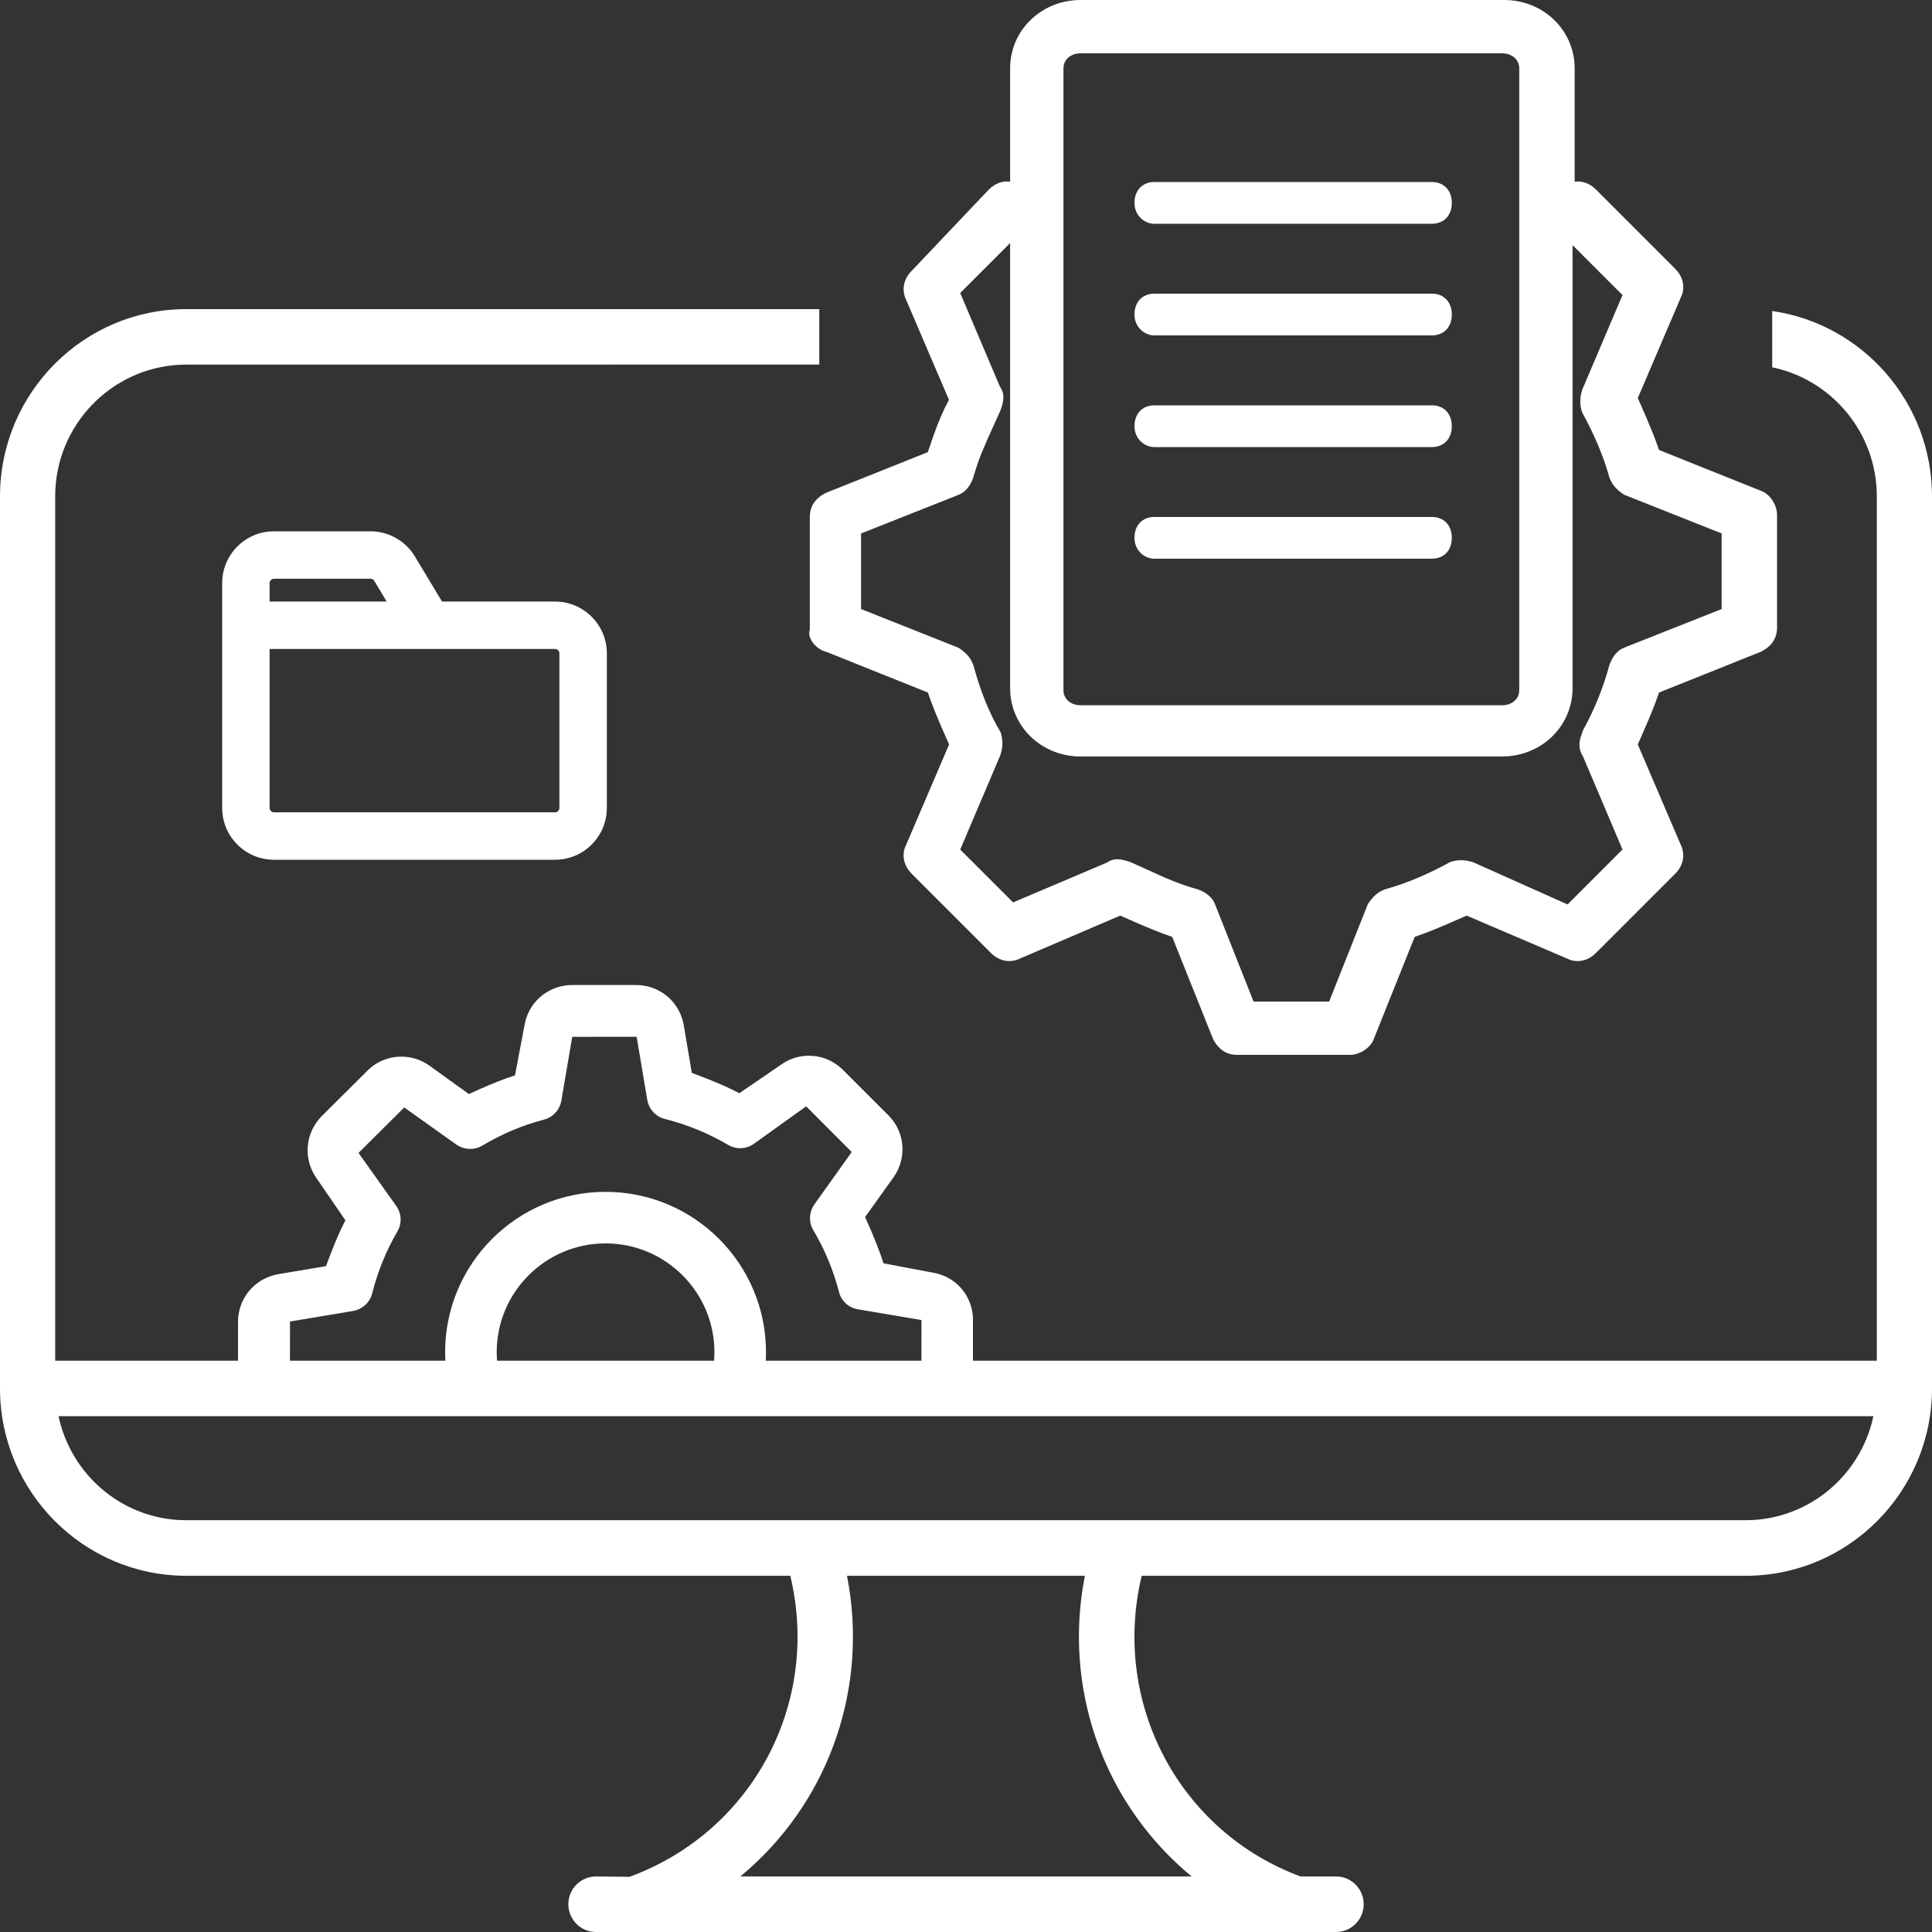
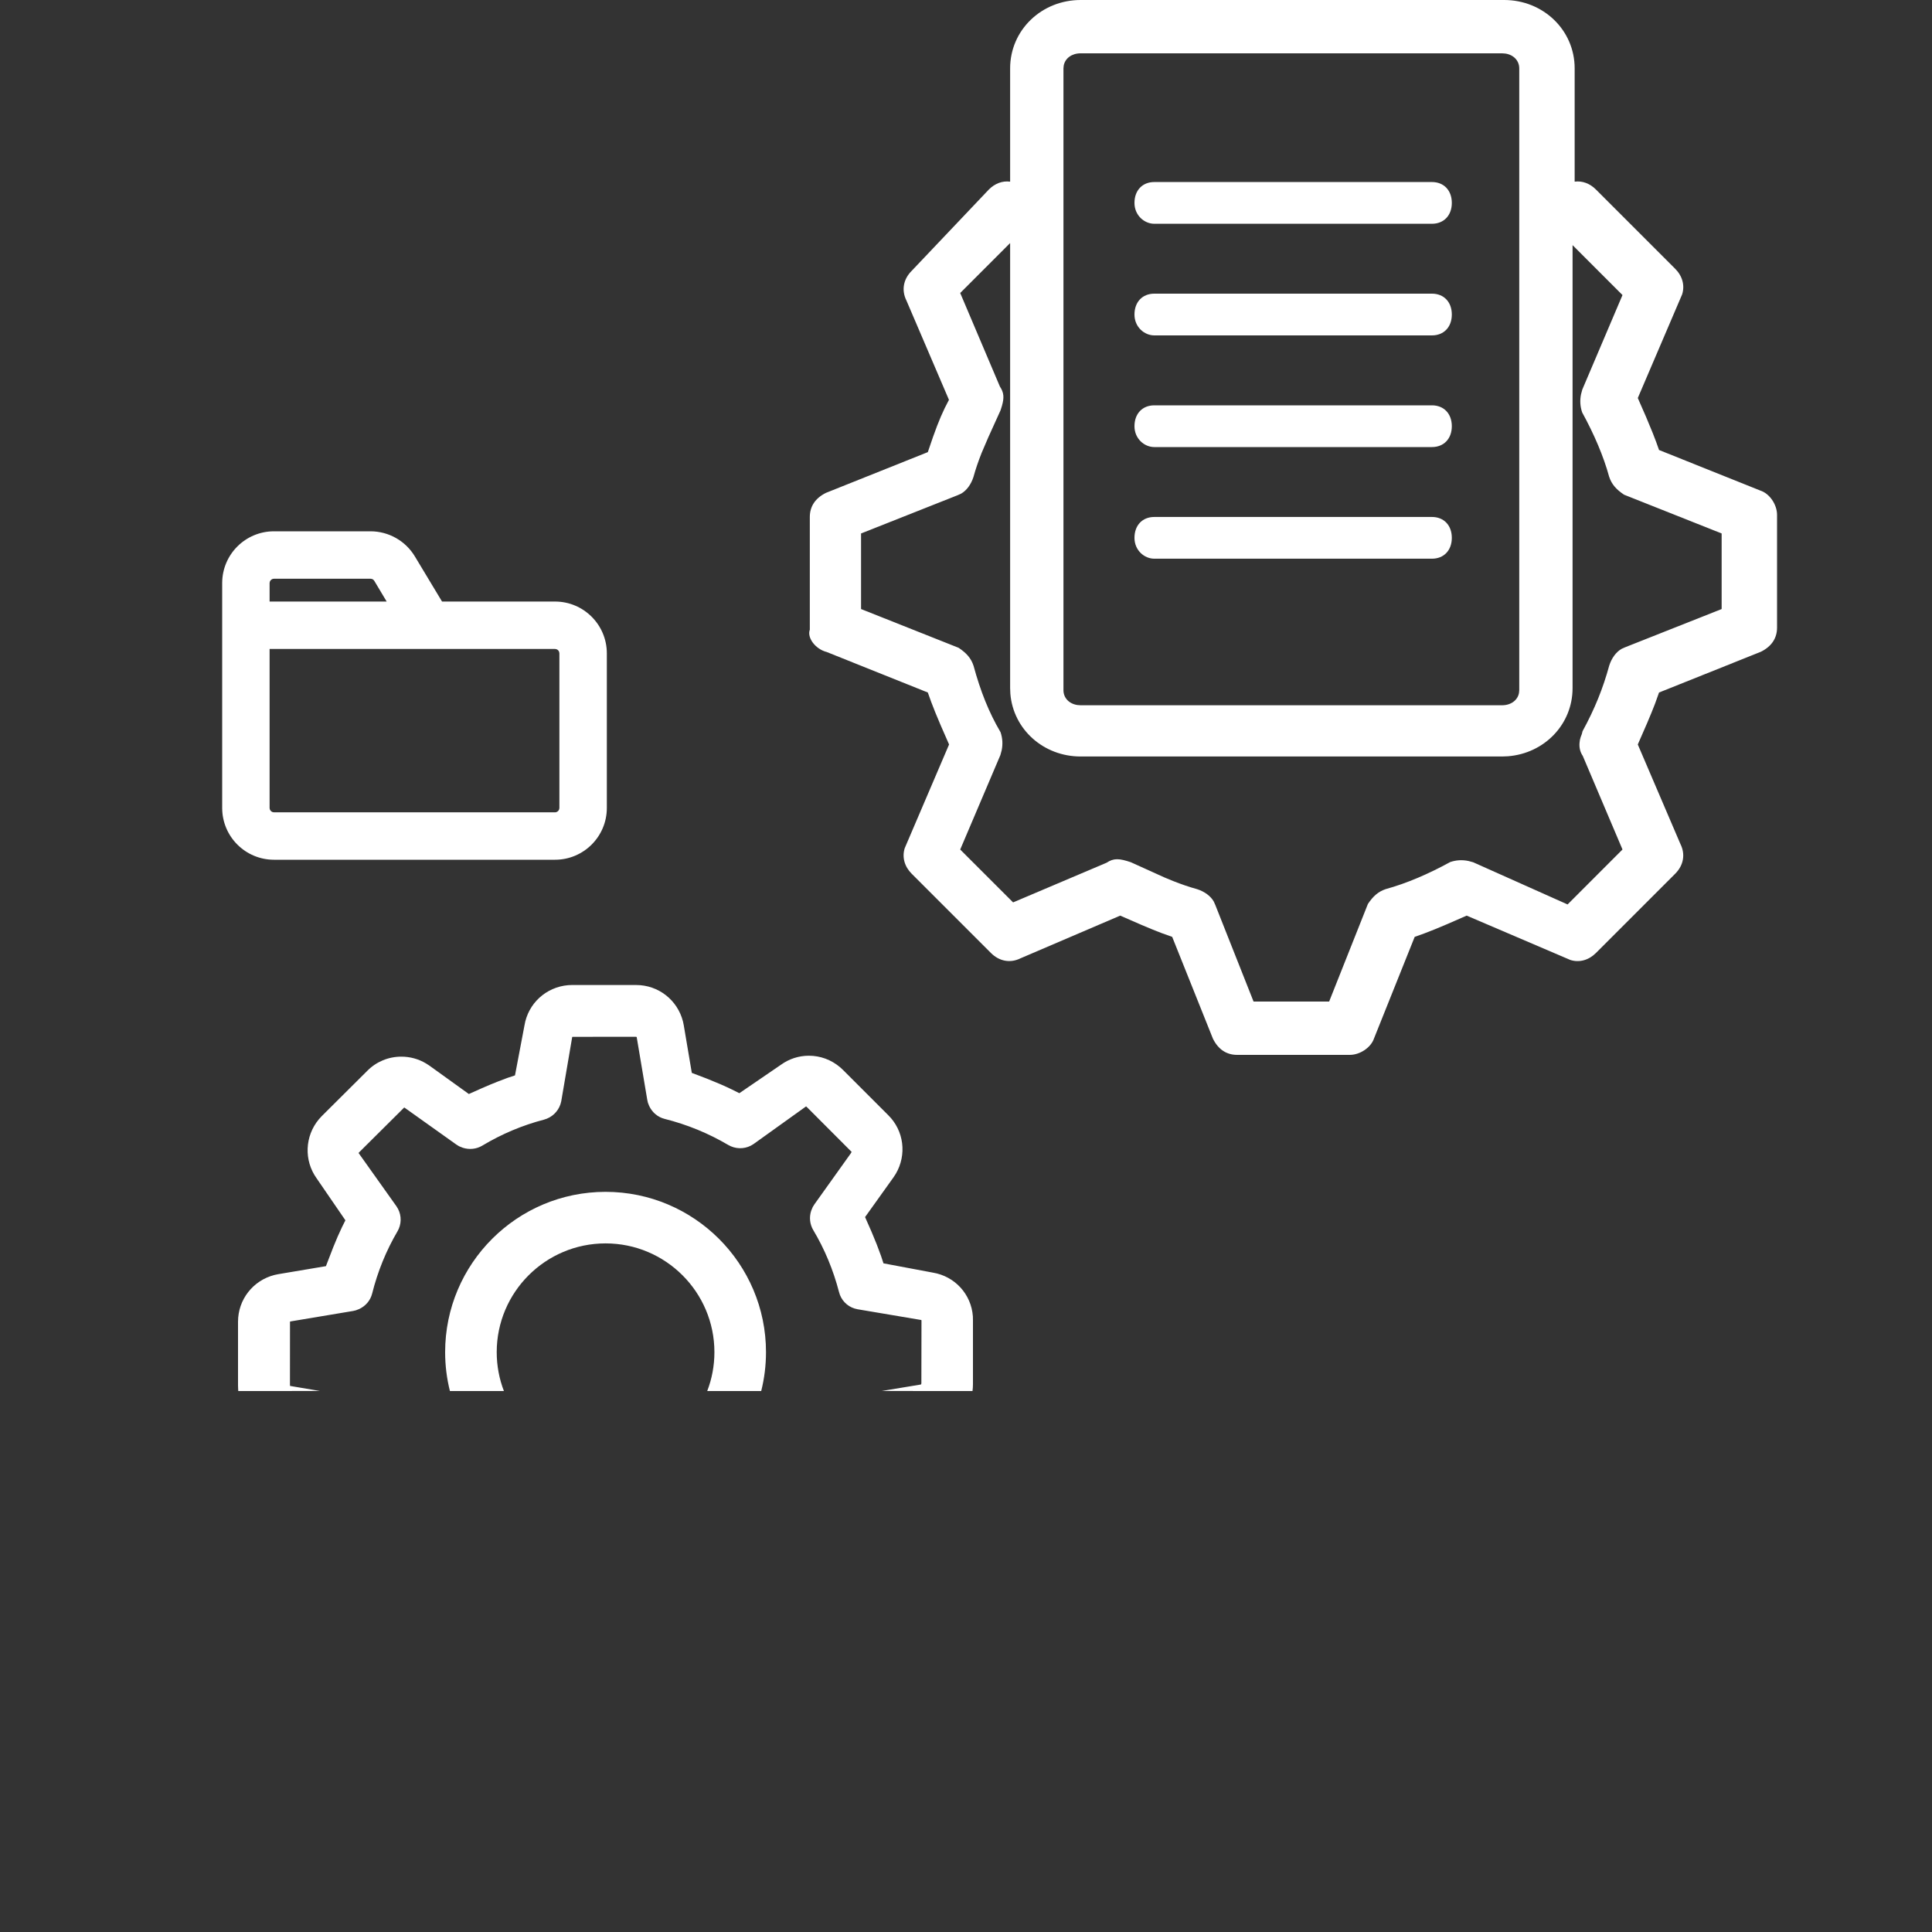
<svg xmlns="http://www.w3.org/2000/svg" width="50px" height="50px" viewBox="0 0 50 50" version="1.1">
  <rect x="0" y="0" width="50" height="50" fill="#333333" stroke="none" />
  <title>Group 31@1x</title>
  <desc>Created with Sketch.</desc>
  <g id="Home" stroke="none" stroke-width="1" fill="none" fill-rule="evenodd">
    <g id="Artboard" transform="translate(-866, -1621)" fill="#FFFFFF" fill-rule="nonzero">
      <g id="Group-31" transform="translate(866, 1621)">
        <g id="noun_screen_2639403" transform="translate(0, 8)">
-           <path d="M21.203,0 L21.203,1.435 L4.821,1.436 C3.012,1.436 1.53,2.865 1.433,4.66 L1.428,4.847 L1.428,27.215 L48.572,27.215 L48.572,4.847 C48.572,3.202 47.408,1.826 45.865,1.506 L45.865,0.049 C48.2,0.385 50,2.407 50,4.847 L50,27.933 C50,30.606 47.837,32.781 45.18,32.781 L29.547,32.781 C28.757,36.073 30.52,39.402 33.659,40.563 L34.578,40.563 C34.971,40.563 35.292,40.885 35.292,41.281 C35.292,41.678 34.971,42 34.578,42 L15.423,42 C15.029,42 14.709,41.678 14.709,41.281 C14.709,40.885 15.029,40.563 15.423,40.563 L16.291,40.572 C19.48,39.403 21.242,36.073 20.453,32.781 L4.821,32.781 C2.163,32.781 0,30.605 0,27.933 L0,4.847 C0,2.174 2.162,0 4.82,0 L21.203,0 Z M28.076,32.781 L21.92,32.781 C22.479,35.621 21.493,38.496 19.382,40.372 L19.16,40.563 L30.84,40.563 C28.65,38.757 27.572,35.917 28.024,33.075 L28.076,32.781 Z M48.484,28.651 L1.515,28.651 C1.834,30.143 3.106,31.252 4.628,31.338 L4.82,31.343 L45.178,31.343 C46.72,31.343 48.041,30.295 48.439,28.836 L48.484,28.651 Z" id="Combined-Shape" />
-         </g>
+           </g>
        <path d="M16.464,25.492 C17.036,25.492 17.532,25.877 17.675,26.434 L17.696,26.535 L17.904,27.766 L18.302,27.918 C18.544,28.014 18.746,28.101 18.946,28.198 L19.134,28.292 L20.212,27.555 C20.423,27.403 20.673,27.322 20.934,27.322 C21.229,27.322 21.509,27.425 21.739,27.618 L21.817,27.69 L22.989,28.862 C23.393,29.261 23.473,29.882 23.183,30.378 L23.123,30.47 L22.388,31.498 L22.558,31.884 C22.657,32.116 22.731,32.305 22.801,32.503 L22.864,32.695 L24.146,32.936 C24.712,33.031 25.136,33.494 25.178,34.067 L25.18,34.168 L25.18,35.824 C25.18,35.884 25.176,35.942 25.168,36 L22.818,35.999 L23.815,35.834 L23.838,35.828 L23.845,35.8 L23.848,34.193 L23.846,34.167 L23.854,34.168 L23.838,34.161 L22.192,33.883 L22.115,33.864 C21.917,33.803 21.764,33.641 21.714,33.439 C21.566,32.869 21.343,32.33 21.046,31.833 C20.958,31.683 20.939,31.504 20.992,31.337 L21.033,31.239 L21.076,31.169 L22.022,29.844 L22.036,29.816 L22.045,29.824 L22.036,29.807 L20.886,28.655 L20.866,28.638 L20.879,28.635 L20.856,28.637 L19.5,29.609 L19.431,29.65 C19.246,29.744 19.027,29.737 18.846,29.631 C18.333,29.329 17.782,29.103 17.202,28.957 C17.025,28.913 16.88,28.791 16.801,28.623 L16.767,28.536 L16.751,28.463 L16.478,26.842 L16.472,26.835 L16.461,26.832 L14.813,26.833 L14.808,26.842 L14.525,28.5 L14.505,28.576 C14.441,28.77 14.282,28.921 14.08,28.976 C13.525,29.12 12.984,29.347 12.478,29.651 C12.328,29.739 12.149,29.758 11.981,29.705 L11.881,29.665 L11.81,29.621 L10.468,28.665 L10.459,28.664 L9.302,29.814 L9.283,29.836 L9.279,29.828 L9.283,29.844 L10.26,31.218 L10.301,31.286 C10.396,31.469 10.391,31.689 10.286,31.868 C9.996,32.362 9.775,32.904 9.631,33.477 C9.587,33.653 9.465,33.798 9.297,33.877 L9.209,33.911 L9.137,33.928 L7.533,34.196 L7.509,34.202 L7.508,34.195 L7.505,34.211 L7.504,35.837 L7.506,35.863 L7.498,35.862 L7.515,35.869 L8.282,35.999 L6.167,36 C6.166,35.988 6.165,35.976 6.164,35.965 L6.16,35.861 L6.16,34.206 C6.16,33.635 6.545,33.139 7.103,32.996 L7.204,32.975 L8.435,32.768 L8.627,32.271 C8.665,32.176 8.701,32.089 8.738,32.005 L8.849,31.762 L8.939,31.581 L8.192,30.492 C7.863,30.03 7.887,29.404 8.254,28.965 L8.328,28.884 L9.504,27.714 C9.736,27.478 10.052,27.346 10.386,27.346 C10.611,27.346 10.829,27.405 11.024,27.521 L11.114,27.579 L12.134,28.313 L12.472,28.162 C12.625,28.095 12.759,28.039 12.887,27.989 L13.138,27.894 L13.328,27.831 L13.574,26.534 C13.668,25.97 14.13,25.545 14.704,25.496 L14.801,25.492 L16.464,25.492 Z M15.672,30.845 C17.963,30.845 19.824,32.704 19.824,34.994 C19.824,35.34 19.781,35.677 19.7,36 L18.303,36 C18.423,35.688 18.489,35.348 18.489,34.994 C18.489,33.441 17.226,32.179 15.672,32.179 C14.118,32.179 12.855,33.441 12.855,34.994 C12.855,35.348 12.921,35.688 13.041,36 L11.644,36 C11.563,35.677 11.52,35.34 11.52,34.994 C11.52,32.704 13.381,30.845 15.672,30.845 Z" id="Combined-Shape" />
        <g id="noun_File-setting_2509103" transform="translate(20, 0)">
          <path d="M18.928,0 C19.938,0 20.752,0.778 20.752,1.77 L20.752,4.701 C20.951,4.675 21.146,4.748 21.302,4.904 L23.354,6.956 C23.54,7.142 23.607,7.385 23.534,7.617 L22.386,10.301 L22.598,10.785 L22.774,11.21 C22.835,11.363 22.888,11.507 22.936,11.646 L25.563,12.698 C25.796,12.775 25.99,13.056 25.99,13.326 L25.99,16.242 C25.99,16.517 25.848,16.73 25.572,16.867 L22.936,17.922 L22.831,18.215 C22.774,18.363 22.71,18.52 22.629,18.71 L22.386,19.267 L23.49,21.845 C23.624,22.113 23.567,22.399 23.354,22.612 L21.302,24.664 C21.116,24.85 20.873,24.917 20.641,24.844 L17.957,23.696 L17.461,23.913 C17.221,24.016 17.034,24.092 16.855,24.159 L16.612,24.246 L15.56,26.873 C15.483,27.106 15.202,27.3 14.932,27.3 L12.016,27.3 C11.741,27.3 11.528,27.158 11.391,26.882 L10.336,24.246 L10.043,24.141 C9.895,24.084 9.738,24.02 9.548,23.939 L8.991,23.696 L6.413,24.8 C6.145,24.934 5.859,24.877 5.646,24.664 L3.594,22.612 C3.408,22.426 3.341,22.183 3.414,21.951 L4.562,19.267 L4.345,18.771 C4.242,18.531 4.166,18.344 4.099,18.165 L4.012,17.922 L1.396,16.874 C1.103,16.8 0.881,16.504 0.958,16.296 L0.958,13.38 C0.958,13.105 1.1,12.892 1.376,12.755 L4.012,11.701 L4.146,11.309 C4.291,10.9 4.402,10.639 4.559,10.348 L3.458,7.777 C3.324,7.509 3.381,7.223 3.591,7.013 L5.592,4.904 C5.748,4.748 5.943,4.675 6.142,4.701 L6.142,1.77 C6.142,0.778 6.956,0 7.966,0 L18.928,0 Z M6.142,6.29 L4.85,7.583 L5.877,10.003 C5.984,10.163 5.99,10.292 5.93,10.505 L5.894,10.619 L5.577,11.318 L5.404,11.722 C5.317,11.942 5.248,12.143 5.192,12.347 C5.13,12.536 5.019,12.692 4.873,12.776 L4.781,12.817 L2.284,13.806 L2.284,15.762 L4.809,16.765 C5.011,16.9 5.13,17.033 5.195,17.229 C5.374,17.887 5.592,18.438 5.894,18.949 C5.946,19.103 5.956,19.259 5.923,19.419 L5.89,19.541 L4.85,21.986 L6.219,23.354 L8.639,22.327 C8.825,22.203 8.969,22.215 9.265,22.314 L10.131,22.706 L10.358,22.8 C10.578,22.887 10.779,22.956 10.983,23.012 C11.172,23.074 11.328,23.185 11.412,23.331 L11.453,23.423 L12.442,25.92 L14.398,25.92 L15.401,23.395 C15.536,23.193 15.669,23.074 15.865,23.009 C16.396,22.864 16.968,22.619 17.531,22.31 C17.685,22.258 17.841,22.248 18.003,22.282 L18.125,22.315 L20.569,23.407 L21.99,21.985 L20.963,19.565 C20.893,19.461 20.868,19.348 20.878,19.227 C20.882,19.171 20.891,19.125 20.908,19.075 L20.938,18.996 L20.956,18.924 C21.27,18.349 21.484,17.821 21.648,17.221 C21.71,17.032 21.821,16.876 21.967,16.792 L22.059,16.751 L24.556,15.762 L24.556,13.806 L22.031,12.803 C21.829,12.668 21.71,12.535 21.645,12.339 C21.5,11.808 21.255,11.236 20.946,10.673 C20.894,10.519 20.884,10.363 20.917,10.203 L20.95,10.081 L21.99,7.636 L20.698,6.344 L20.698,17.808 C20.698,18.751 19.963,19.5 19.024,19.572 L18.874,19.578 L7.966,19.578 C7.006,19.578 6.224,18.876 6.148,17.955 L6.142,17.808 L6.142,6.29 Z M18.874,1.38 L7.966,1.38 C7.738,1.38 7.564,1.509 7.529,1.697 L7.522,1.77 L7.522,17.862 C7.522,18.063 7.67,18.215 7.883,18.246 L7.966,18.252 L18.874,18.252 C19.102,18.252 19.276,18.123 19.311,17.935 L19.318,17.862 L19.318,1.77 C19.318,1.569 19.17,1.417 18.957,1.386 L18.874,1.38 Z" id="Shape" />
          <path d="M17.059,13.379 C17.367,13.379 17.573,13.595 17.573,13.919 C17.573,14.243 17.367,14.459 17.059,14.459 L17.059,14.459 L9.873,14.459 C9.616,14.459 9.36,14.243 9.36,13.919 C9.36,13.595 9.565,13.379 9.873,13.379 L9.873,13.379 Z M17.059,10.49 C17.367,10.49 17.573,10.706 17.573,11.03 C17.573,11.354 17.367,11.57 17.059,11.57 L17.059,11.57 L9.873,11.57 C9.616,11.57 9.36,11.354 9.36,11.03 C9.36,10.706 9.565,10.49 9.873,10.49 L9.873,10.49 Z M17.059,7.6 C17.367,7.6 17.573,7.816 17.573,8.14 C17.573,8.464 17.367,8.68 17.059,8.68 L17.059,8.68 L9.873,8.68 C9.616,8.68 9.36,8.464 9.36,8.14 C9.36,7.816 9.565,7.6 9.873,7.6 L9.873,7.6 Z M17.059,4.711 C17.367,4.711 17.573,4.927 17.573,5.251 C17.573,5.575 17.367,5.791 17.059,5.791 L17.059,5.791 L9.873,5.791 C9.616,5.791 9.36,5.575 9.36,5.251 C9.36,4.927 9.565,4.711 9.873,4.711 L9.873,4.711 Z" id="Combined-Shape" />
        </g>
        <g id="noun_Folder_2914232" transform="translate(5, 13)">
          <path d="M2.091,0.75 L4.589,0.75 C5.06,0.751 5.496,0.998 5.738,1.402 L6.44,2.568 L9.364,2.568 C10.104,2.568 10.705,3.169 10.705,3.909 L10.705,7.909 C10.705,8.65 10.104,9.25 9.364,9.25 L2.091,9.25 C1.35,9.25 0.75,8.65 0.75,7.909 L0.75,2.091 C0.75,1.35 1.35,0.75 2.091,0.75 Z M9.364,3.795 L1.977,3.795 L1.977,7.909 C1.977,7.959 2.01,8.002 2.055,8.017 L2.091,8.023 L9.364,8.023 C9.414,8.023 9.456,7.99 9.471,7.945 L9.477,7.909 L9.477,3.909 C9.477,3.859 9.445,3.816 9.4,3.801 L9.364,3.795 Z M4.589,1.977 L2.091,1.977 C2.041,1.977 1.998,2.01 1.983,2.055 L1.977,2.091 L1.977,2.568 L5.007,2.568 L4.687,2.033 C4.673,2.01 4.652,1.993 4.628,1.984 L4.589,1.977 Z" id="Shape" />
        </g>
      </g>
    </g>
  </g>
</svg>